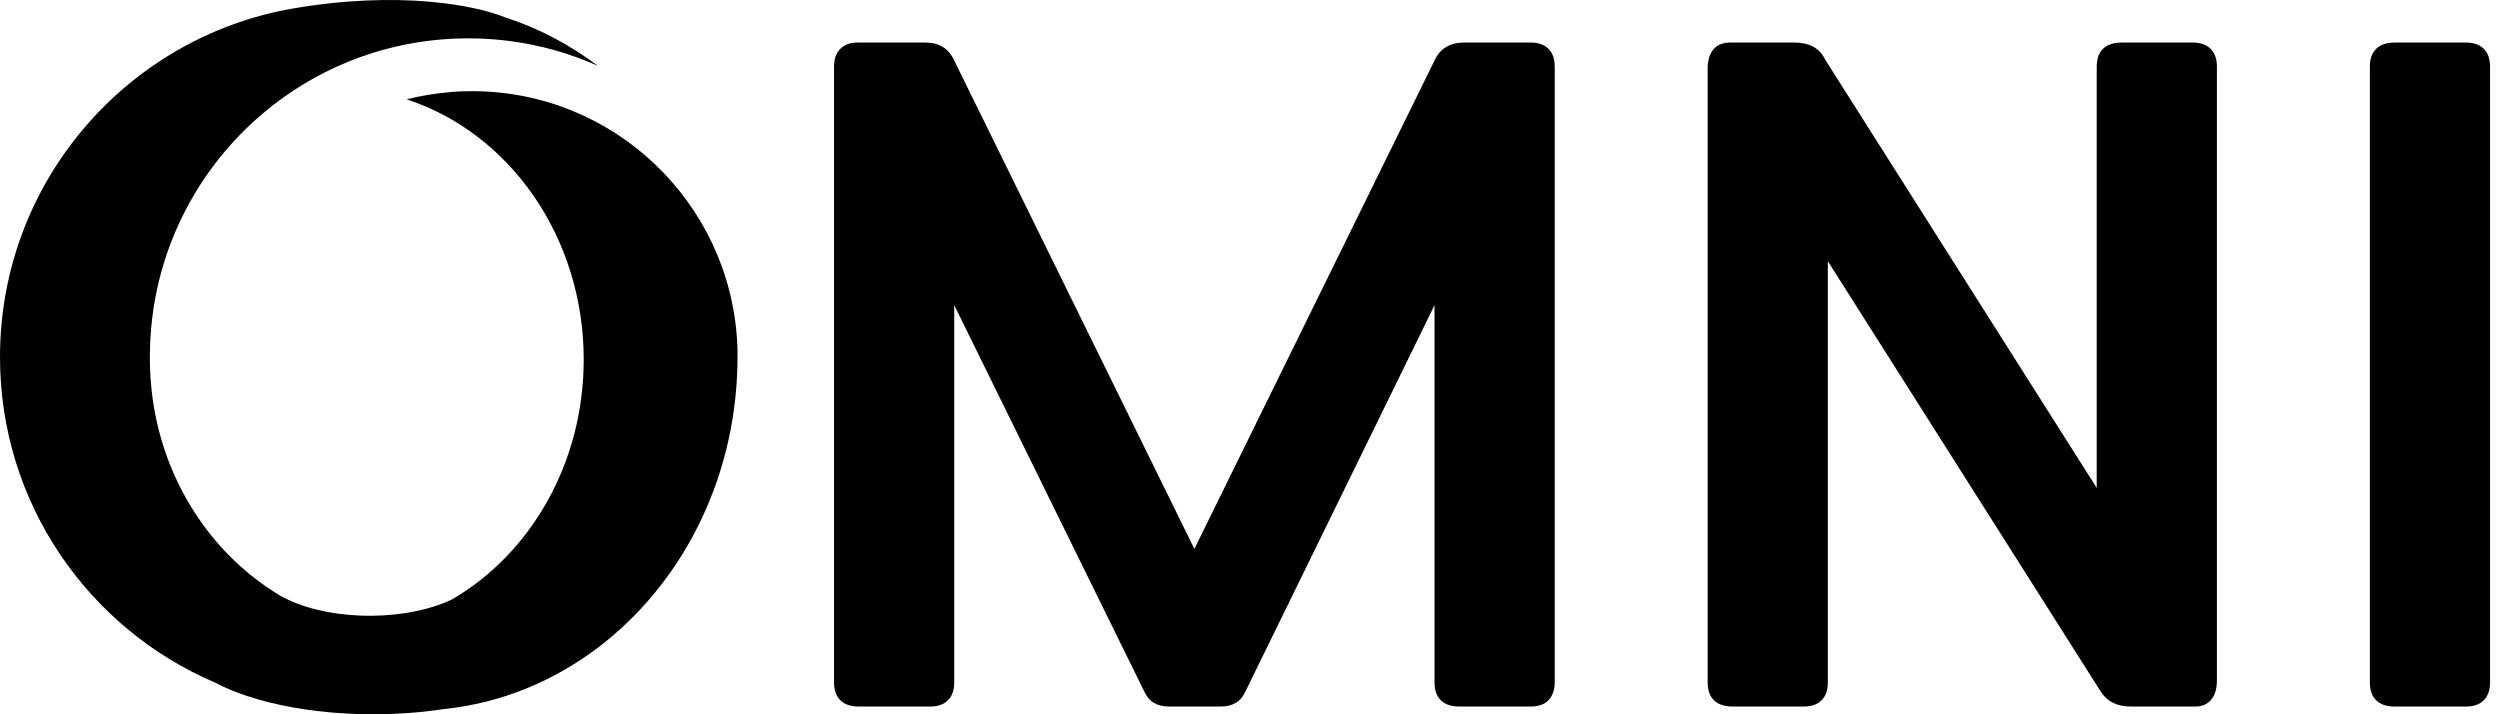
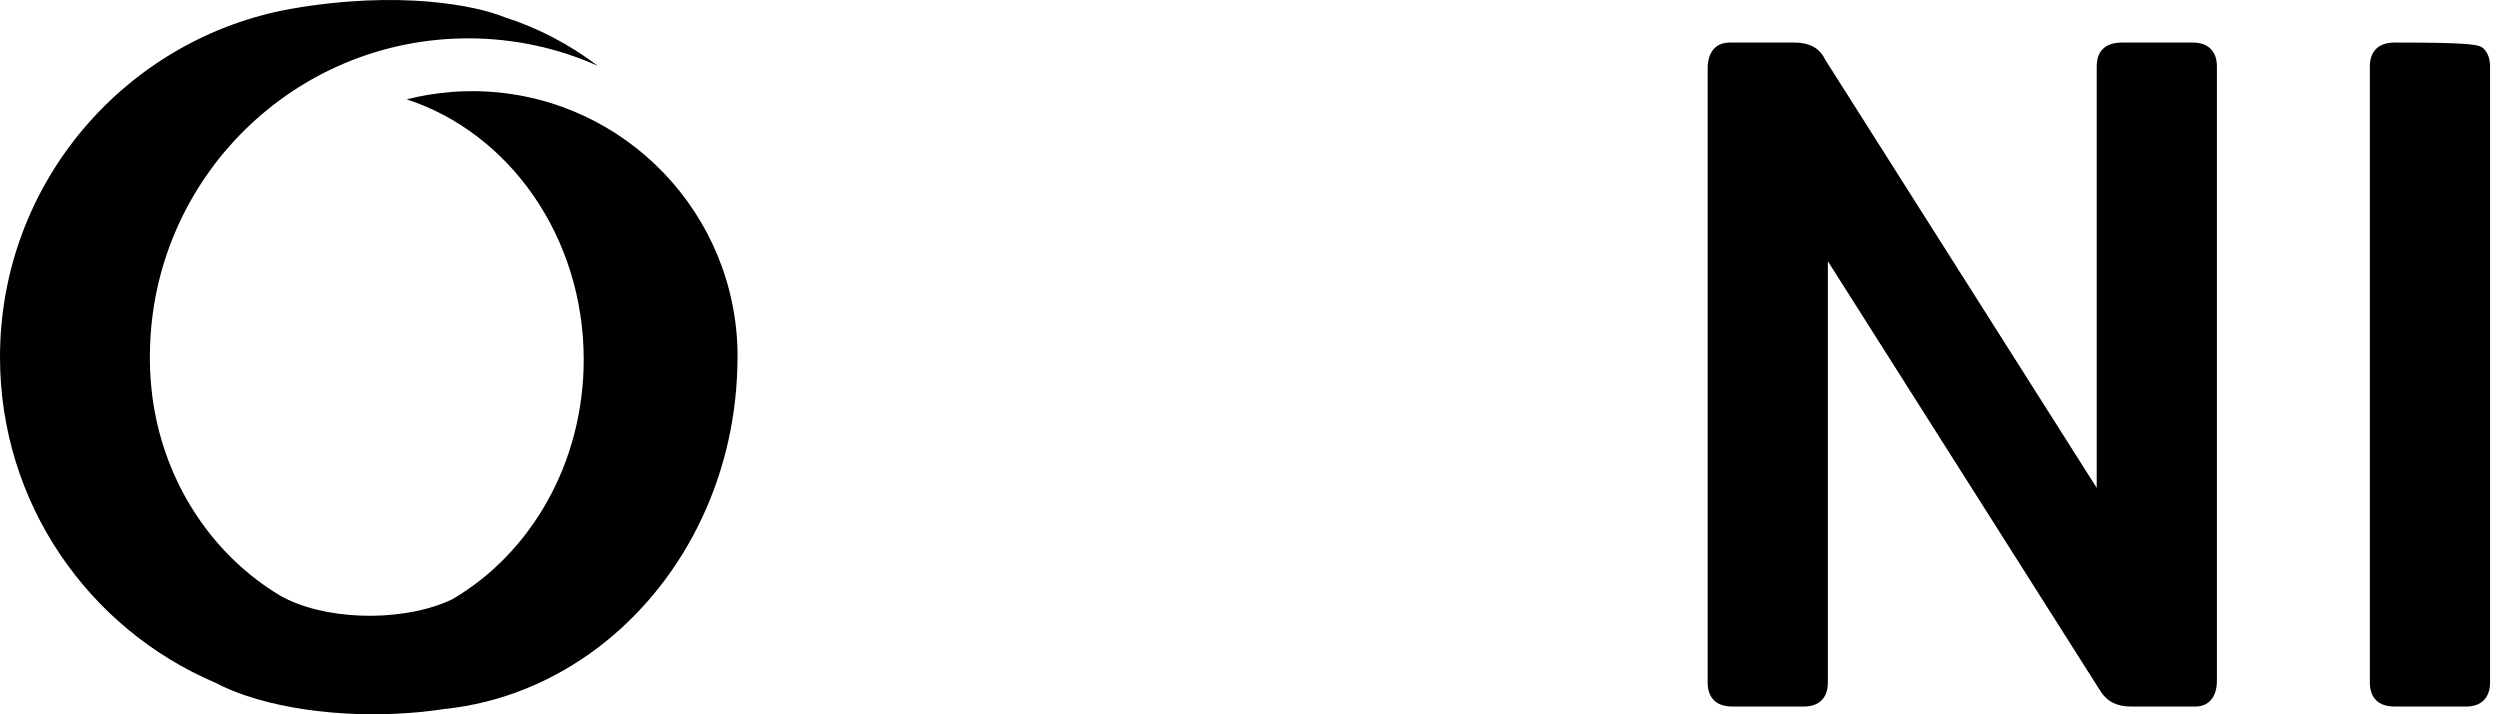
<svg xmlns="http://www.w3.org/2000/svg" width="140" height="40" viewBox="0 0 140 40" fill="none">
  <path fill-rule="evenodd" clip-rule="evenodd" d="M28.254 0.962C26.655 0.309 22.38 -0.559 16.338 0.487L16.338 0.487C7.052 2.129 0 10.238 0 19.995C0 28.186 4.969 35.214 12.056 38.231C12.571 38.504 13.163 38.751 13.818 38.97C17.02 40.037 21.252 40.261 24.87 39.706C28.053 39.378 30.998 38.15 33.49 36.263C38.094 32.773 41.148 27.021 41.294 20.482V20.429C41.301 20.282 41.301 20.131 41.301 19.985C41.301 19.836 41.301 19.69 41.298 19.537C41.296 19.473 41.293 19.411 41.29 19.349C41.287 19.287 41.285 19.224 41.283 19.161C40.857 11.325 34.37 5.105 26.432 5.105C26.031 5.105 25.629 5.122 25.236 5.151L25.232 5.158L25.155 5.167L25.147 5.165C24.334 5.233 23.542 5.368 22.771 5.563C28.506 7.427 32.688 13.247 32.688 20.134C32.688 25.953 29.703 31.009 25.322 33.562C25.209 33.615 25.093 33.667 24.973 33.718C22.191 34.869 18.045 34.704 15.68 33.35C12.067 31.185 9.429 27.396 8.641 22.914C8.598 22.686 8.566 22.459 8.535 22.225C8.513 22.087 8.496 21.94 8.484 21.799C8.471 21.653 8.457 21.504 8.445 21.358C8.431 21.213 8.421 21.064 8.418 20.919C8.407 20.773 8.399 20.624 8.399 20.475L8.399 20.47C8.396 20.322 8.392 20.175 8.392 20.027V19.977C8.392 19.899 8.392 19.821 8.396 19.743C8.52 10.004 16.452 2.148 26.223 2.148C28.807 2.148 31.264 2.698 33.48 3.689C31.901 2.494 30.142 1.565 28.254 0.962Z" fill="black" />
-   <path d="M86.713 39.214C86.475 39.453 86.148 39.566 85.709 39.566H81.741C81.276 39.566 80.925 39.453 80.686 39.214C80.447 38.975 80.334 38.649 80.334 38.209V17.088L69.749 38.712C69.611 39.013 69.435 39.227 69.196 39.365C68.957 39.503 68.681 39.566 68.342 39.566H65.479C65.14 39.566 64.864 39.503 64.625 39.365C64.387 39.227 64.211 39.013 64.073 38.712L53.437 17.088V38.209C53.437 38.649 53.324 38.975 53.085 39.214C52.846 39.453 52.52 39.566 52.08 39.566H48.112C47.648 39.566 47.296 39.453 47.057 39.214C46.819 38.975 46.706 38.649 46.706 38.209V3.74C46.706 3.3 46.819 2.974 47.057 2.735C47.296 2.497 47.61 2.383 48.012 2.383H51.829C52.595 2.383 53.135 2.723 53.437 3.388L66.885 30.738L80.334 3.388C80.636 2.723 81.188 2.383 81.992 2.383H85.709C86.148 2.383 86.475 2.497 86.713 2.735C86.952 2.974 87.065 3.3 87.065 3.74V38.209C87.065 38.636 86.94 38.975 86.713 39.214Z" fill="black" />
  <path d="M117.768 2.735C118.007 2.497 118.358 2.383 118.823 2.383H122.791C123.23 2.383 123.557 2.497 123.795 2.735C124.034 2.974 124.147 3.3 124.147 3.74V38.109C124.147 38.574 124.034 38.938 123.821 39.189C123.607 39.44 123.306 39.566 122.942 39.566H119.325C118.923 39.566 118.584 39.49 118.295 39.34C118.007 39.189 117.768 38.95 117.567 38.611L102.36 14.627V38.209C102.36 38.649 102.247 38.975 102.009 39.214C101.77 39.453 101.443 39.566 101.004 39.566H97.036C96.571 39.566 96.22 39.453 95.981 39.214C95.742 38.975 95.629 38.649 95.629 38.209V3.84C95.629 3.376 95.742 3.011 95.956 2.76C96.169 2.509 96.483 2.383 96.885 2.383H100.502C100.903 2.383 101.243 2.459 101.531 2.61C101.82 2.76 102.046 2.999 102.209 3.338L117.416 27.322V3.74C117.416 3.3 117.529 2.961 117.768 2.735Z" fill="black" />
-   <path d="M139.091 39.214C138.853 39.453 138.526 39.566 138.087 39.566H134.119C133.654 39.566 133.302 39.453 133.064 39.214C132.825 38.975 132.712 38.649 132.712 38.209V3.74C132.712 3.3 132.825 2.974 133.064 2.735C133.302 2.497 133.654 2.383 134.119 2.383H138.087C138.526 2.383 138.853 2.497 139.091 2.735C139.33 2.974 139.443 3.3 139.443 3.74V38.209C139.443 38.636 139.33 38.975 139.091 39.214Z" fill="black" />
+   <path d="M139.091 39.214C138.853 39.453 138.526 39.566 138.087 39.566H134.119C133.654 39.566 133.302 39.453 133.064 39.214C132.825 38.975 132.712 38.649 132.712 38.209V3.74C132.712 3.3 132.825 2.974 133.064 2.735C133.302 2.497 133.654 2.383 134.119 2.383C138.526 2.383 138.853 2.497 139.091 2.735C139.33 2.974 139.443 3.3 139.443 3.74V38.209C139.443 38.636 139.33 38.975 139.091 39.214Z" fill="black" />
</svg>